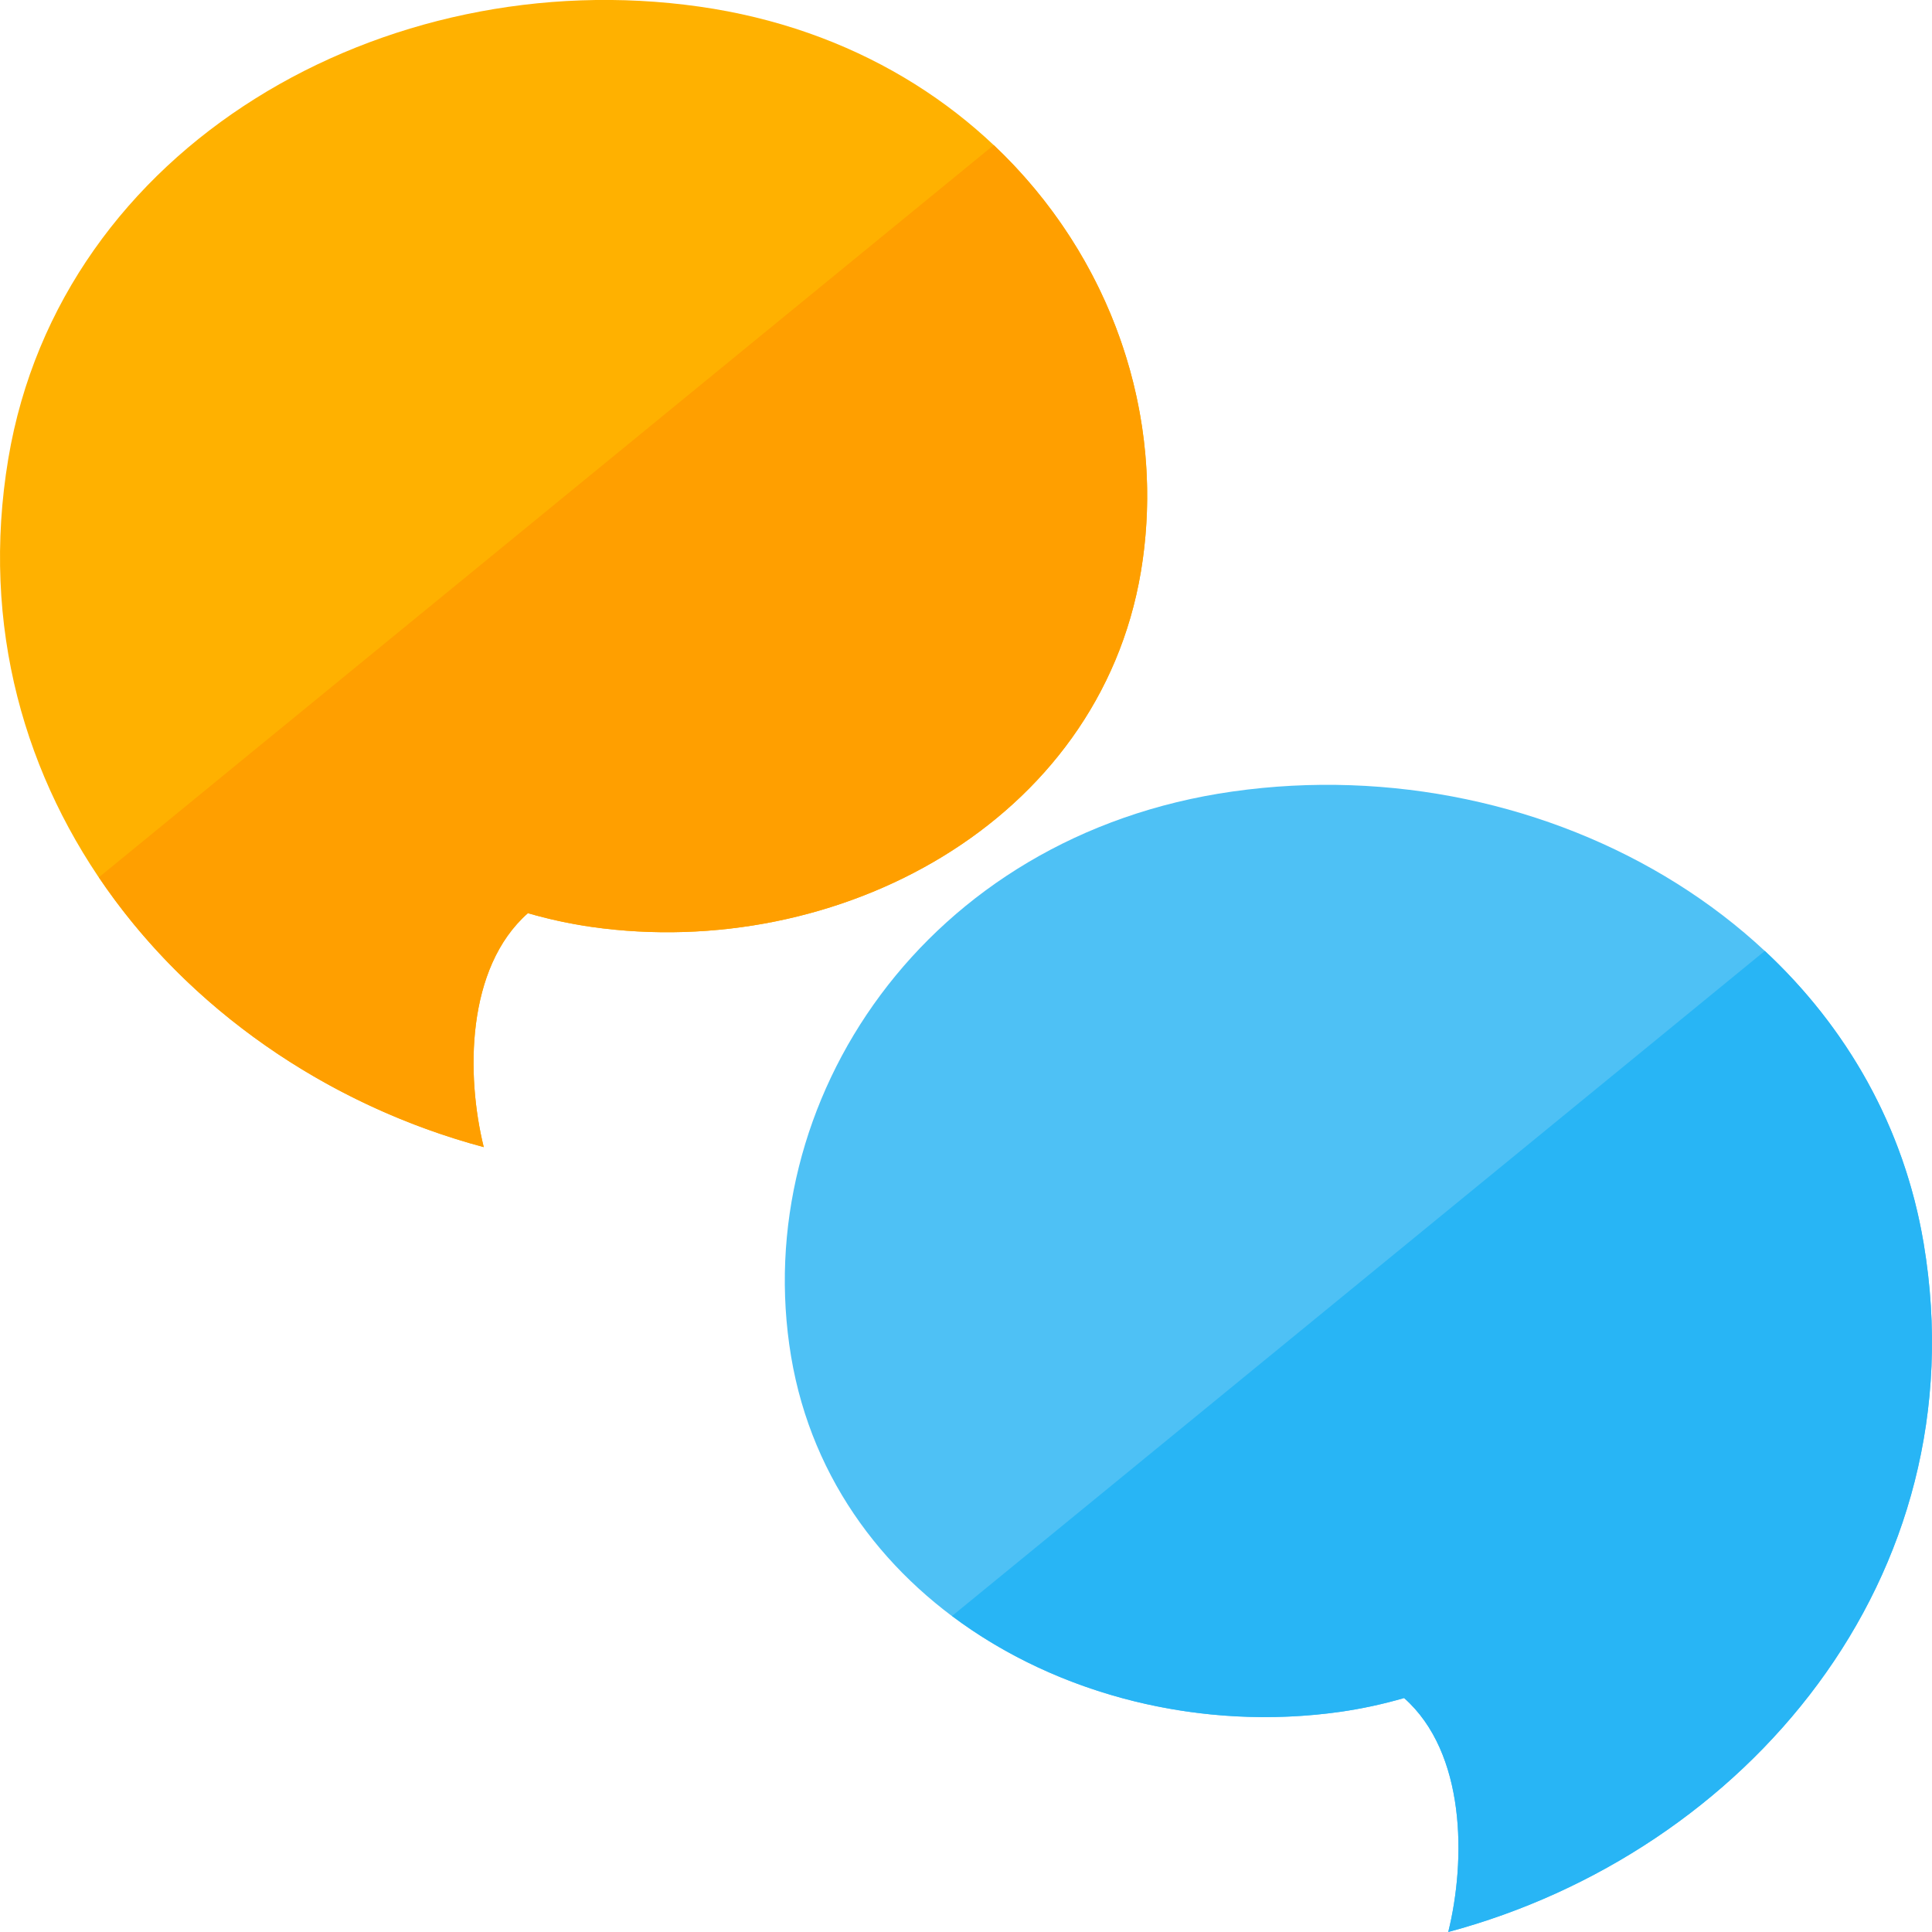
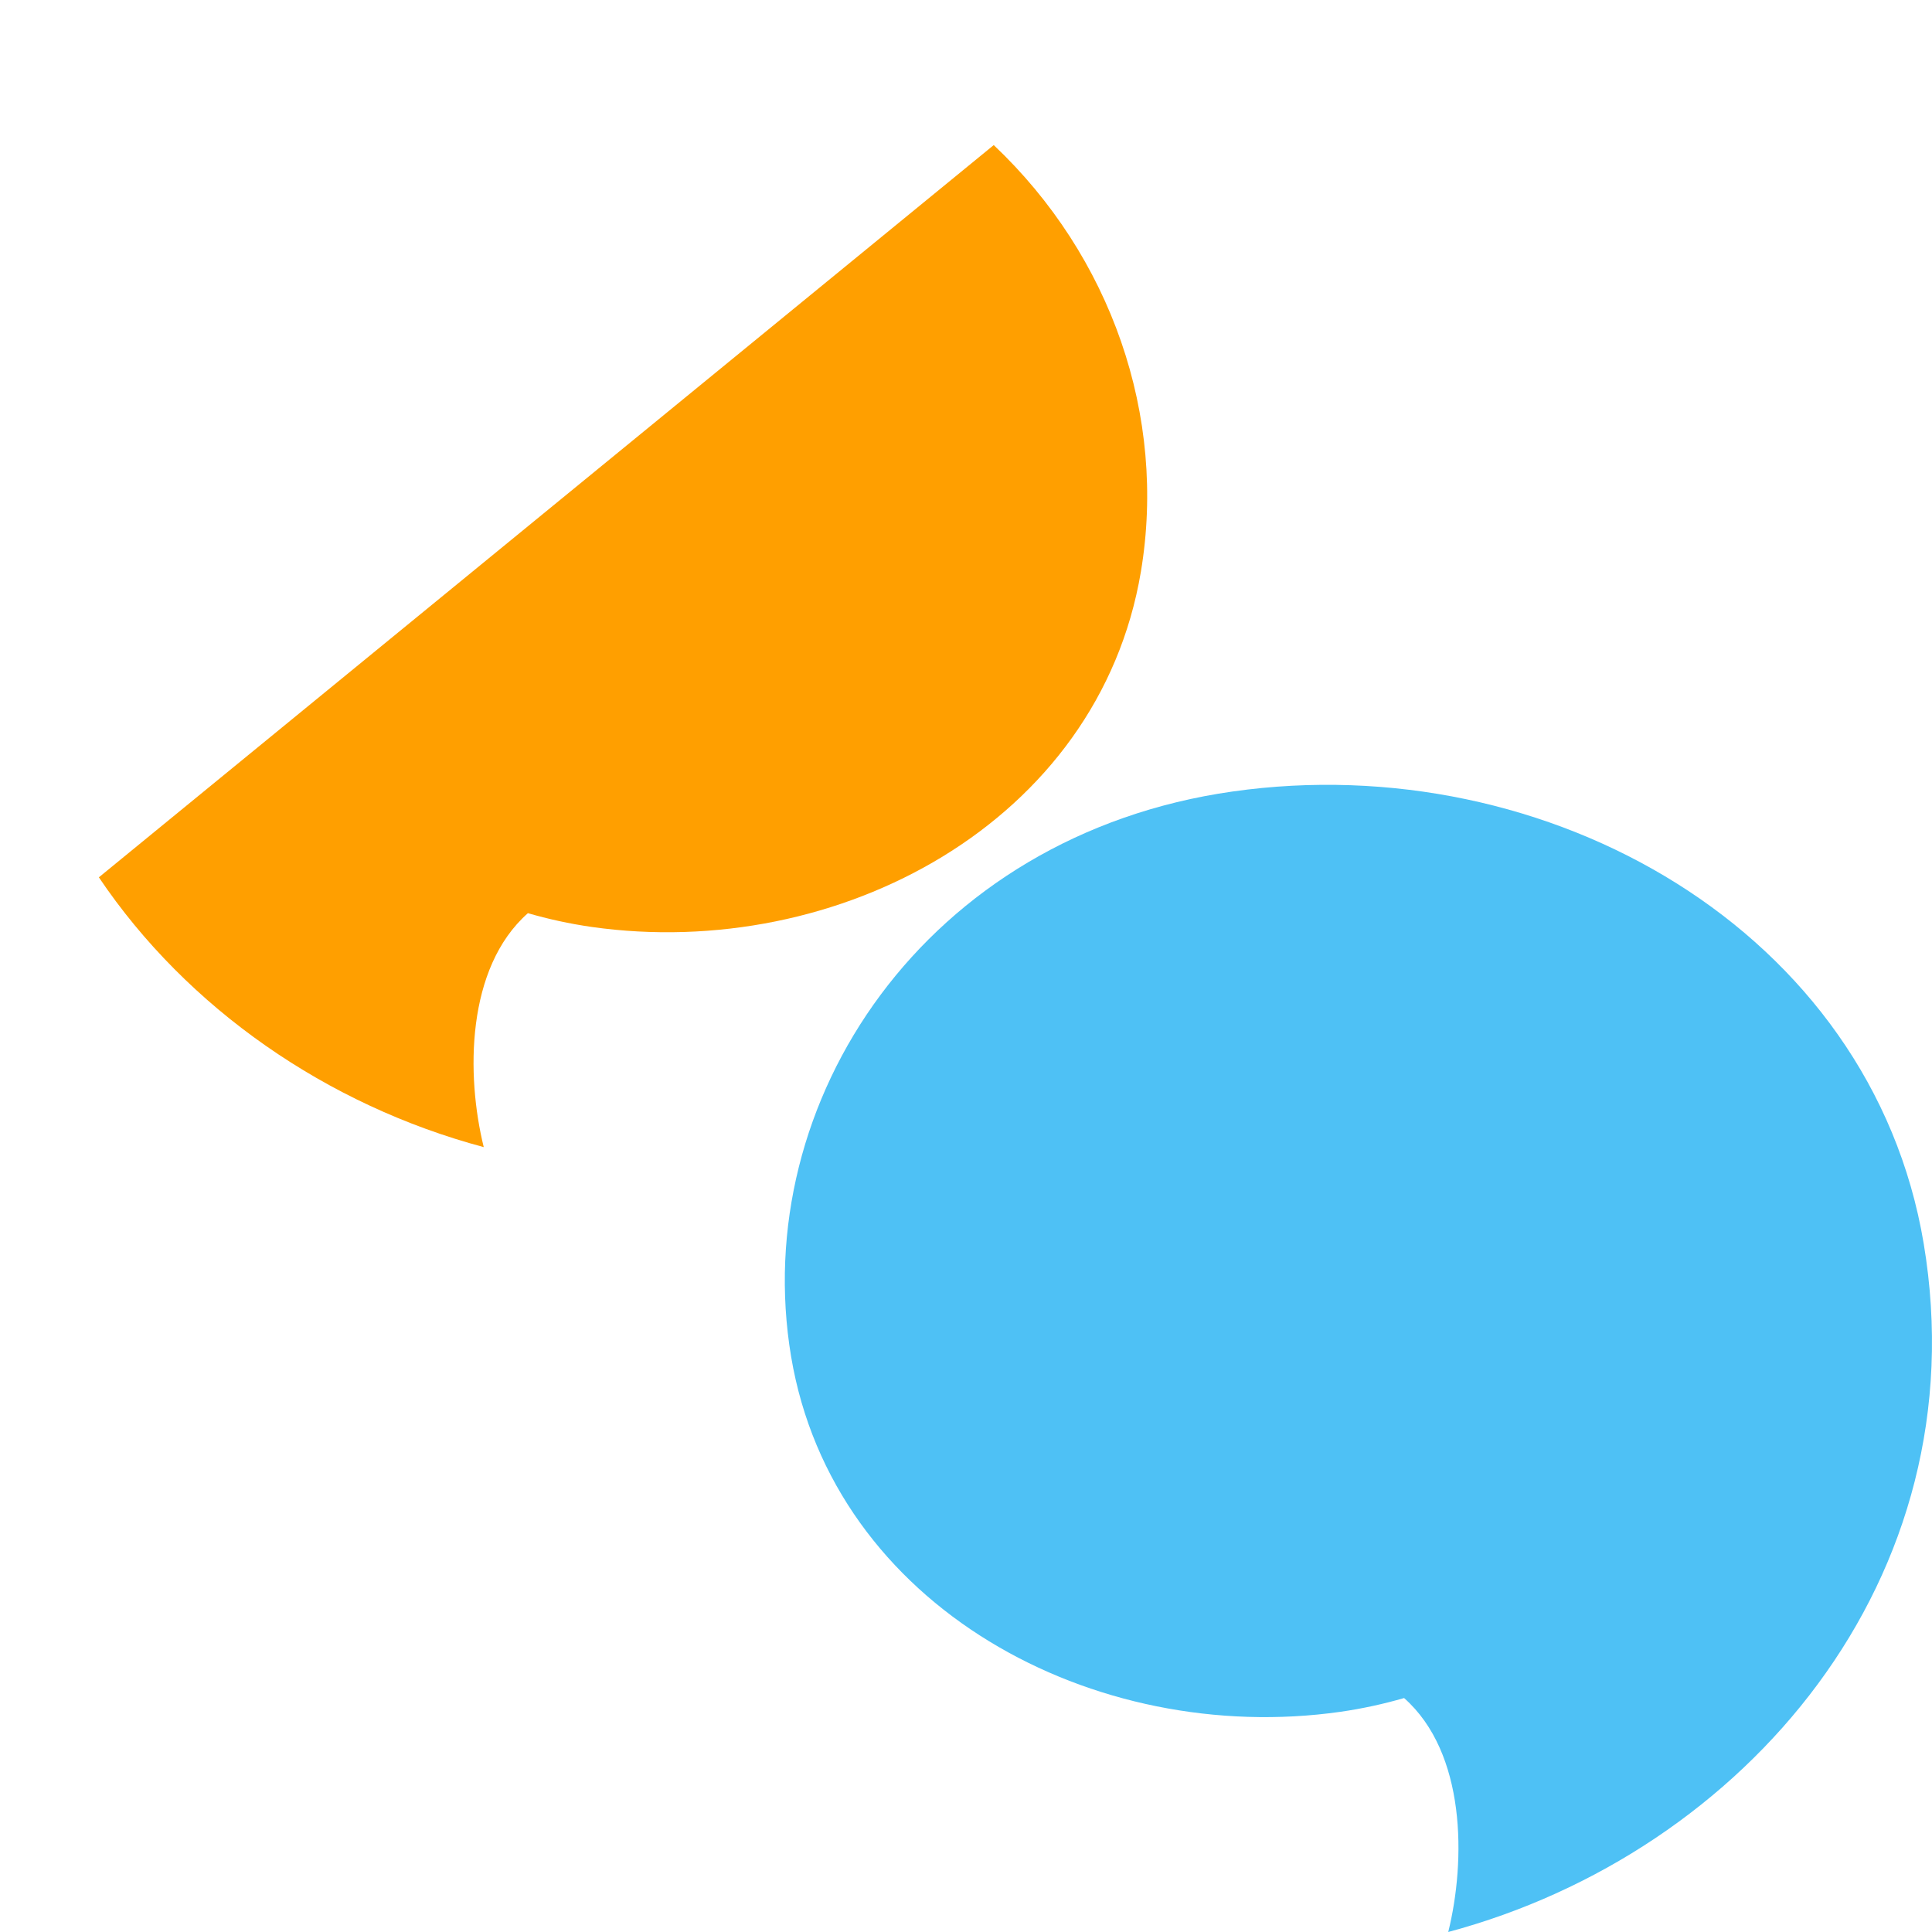
<svg xmlns="http://www.w3.org/2000/svg" version="1.1" viewBox="0 0 512 512">
  <g>
    <path d="M383.8,512c4.7,-19 4.7,-47.5 -11.7,-62c-5.35,1.55 -11,2.8 -16.9,3.65c-65.25,9.25 -134.4,-27.7 -145.55,-94.15c-11.3,-67.6 35.6,-138.2 117.05,-149.75c83.5,-11.85 169.2,36.9 183.1,119.8c14.85,88.9 -47.55,161.45 -126,182.45z" fill="#4ec1f5" />
-     <path d="M383.8,512c4.7,-19 4.7,-47.5 -11.7,-62c-5.35,1.55 -11,2.8 -16.9,3.65c-36.75,5.2 -74.75,-4.25 -102.9,-25.4l215.4,-176.25c21.55,20.1 36.9,46.45 42.1,77.55c14.85,88.9 -47.55,161.45 -126,182.45z" fill="#28b5f5" />
-     <path d="M128.2,304c-4.7,-19 -4.7,-47.5 11.7,-62c5.35,1.55 11,2.8 16.9,3.65c65.25,9.25 134.4,-27.7 145.55,-94.15c11.3,-67.6 -35.6,-138.2 -117.05,-149.75c-83.5,-11.85 -169.2,36.9 -183.1,119.8c-14.85,88.9 47.55,161.45 126,182.45z" fill="#ffb100" />
    <path d="M128.2,304c-4.7,-19 -4.7,-47.5 11.7,-62c5.35,1.55 11,2.8 16.9,3.65c65.25,9.25 134.4,-27.7 145.55,-94.15c6.9,-41.25 -7.9,-83.65 -39,-113.05l-237.15,194.05c23.45,34.8 60.5,60.4 102,71.5z" fill="#ff9f00" />
  </g>
</svg>